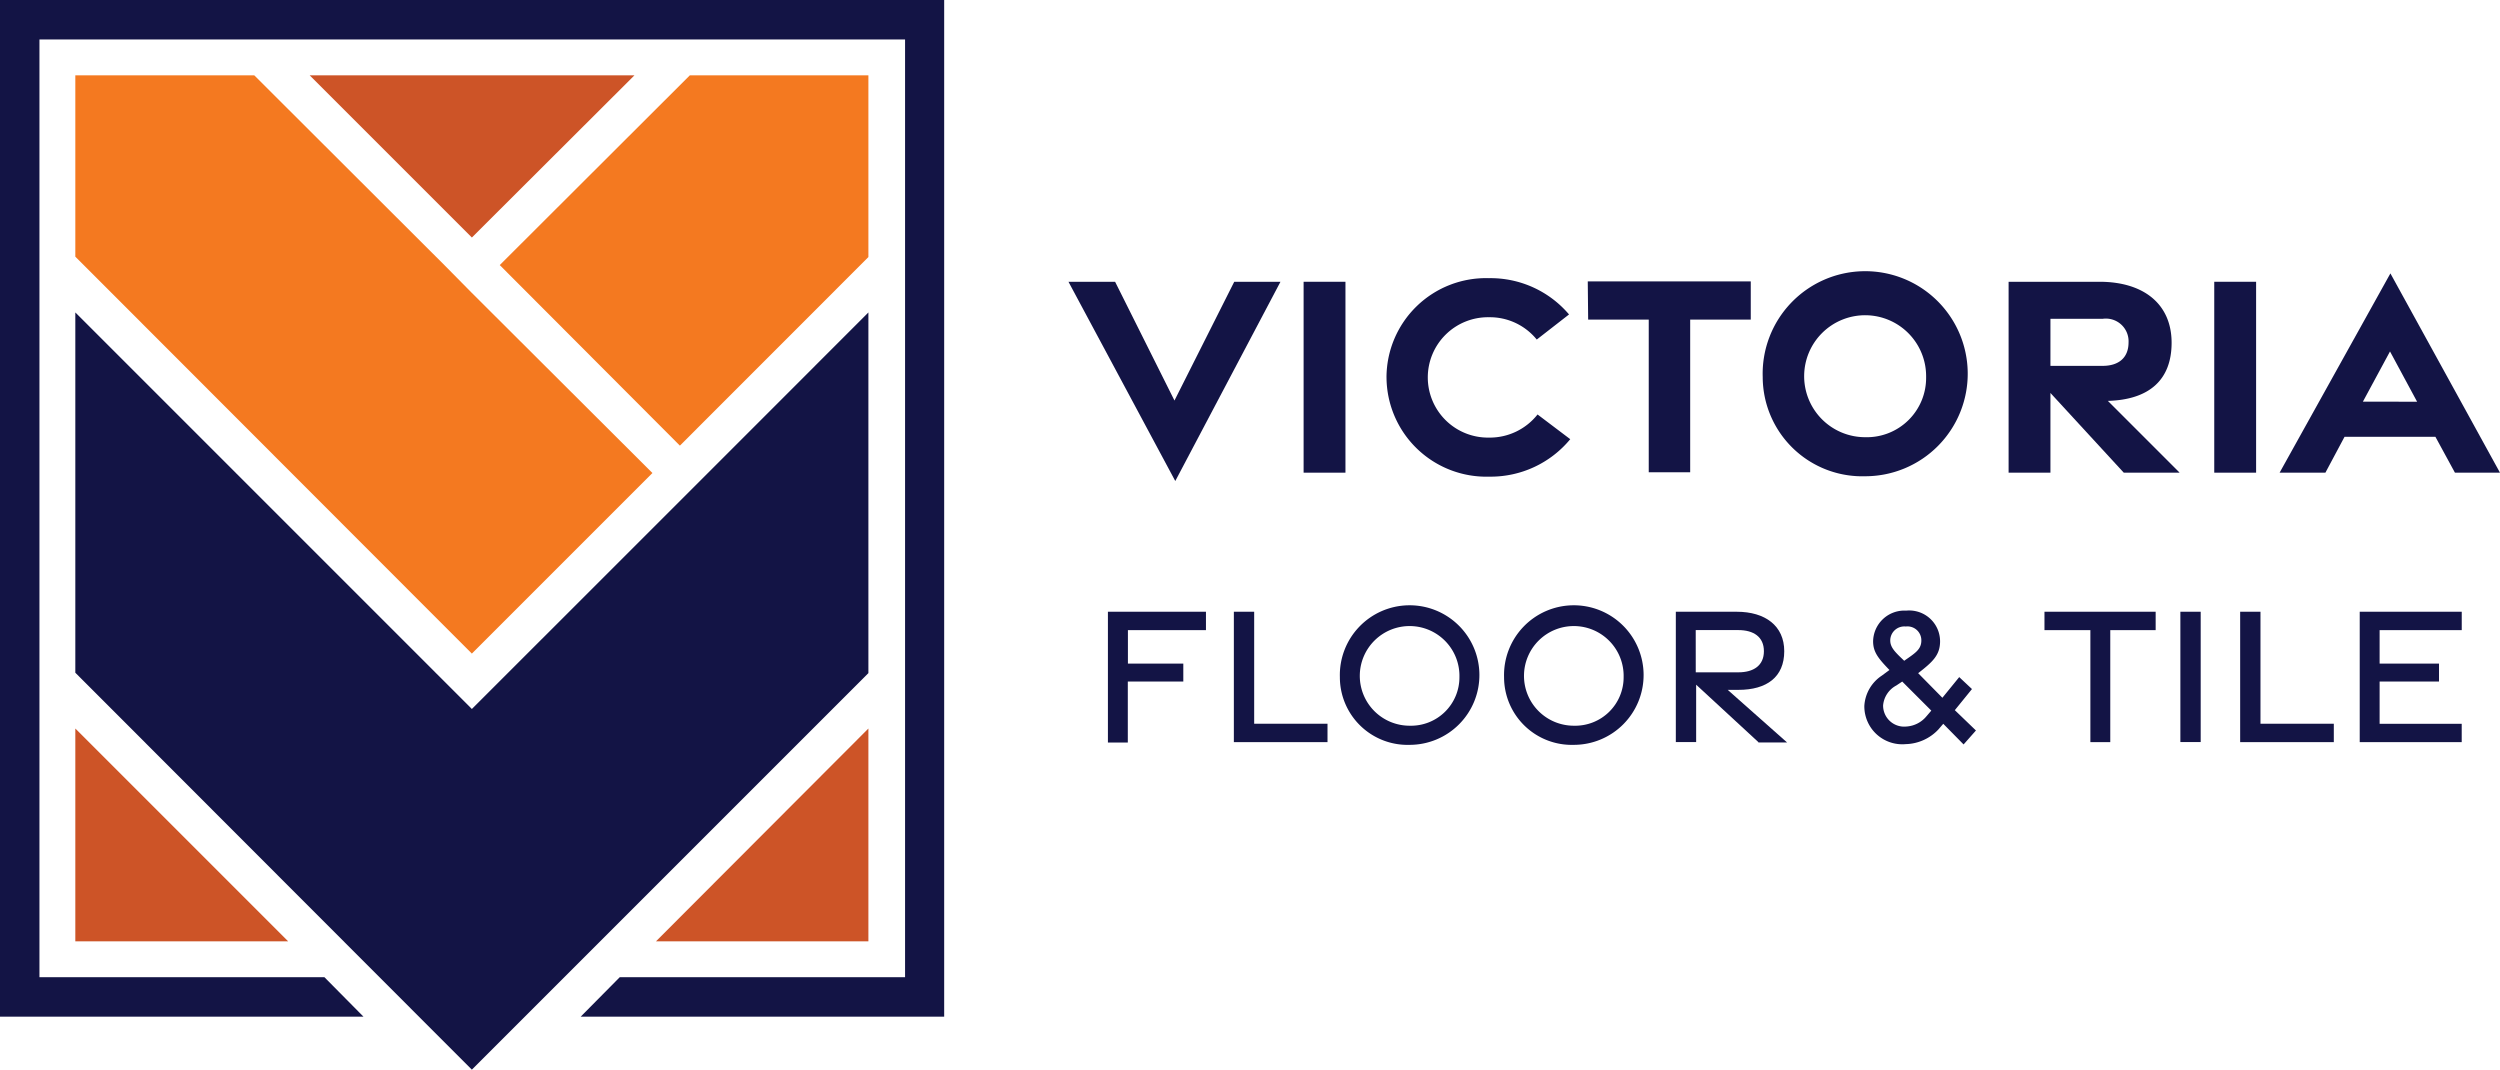
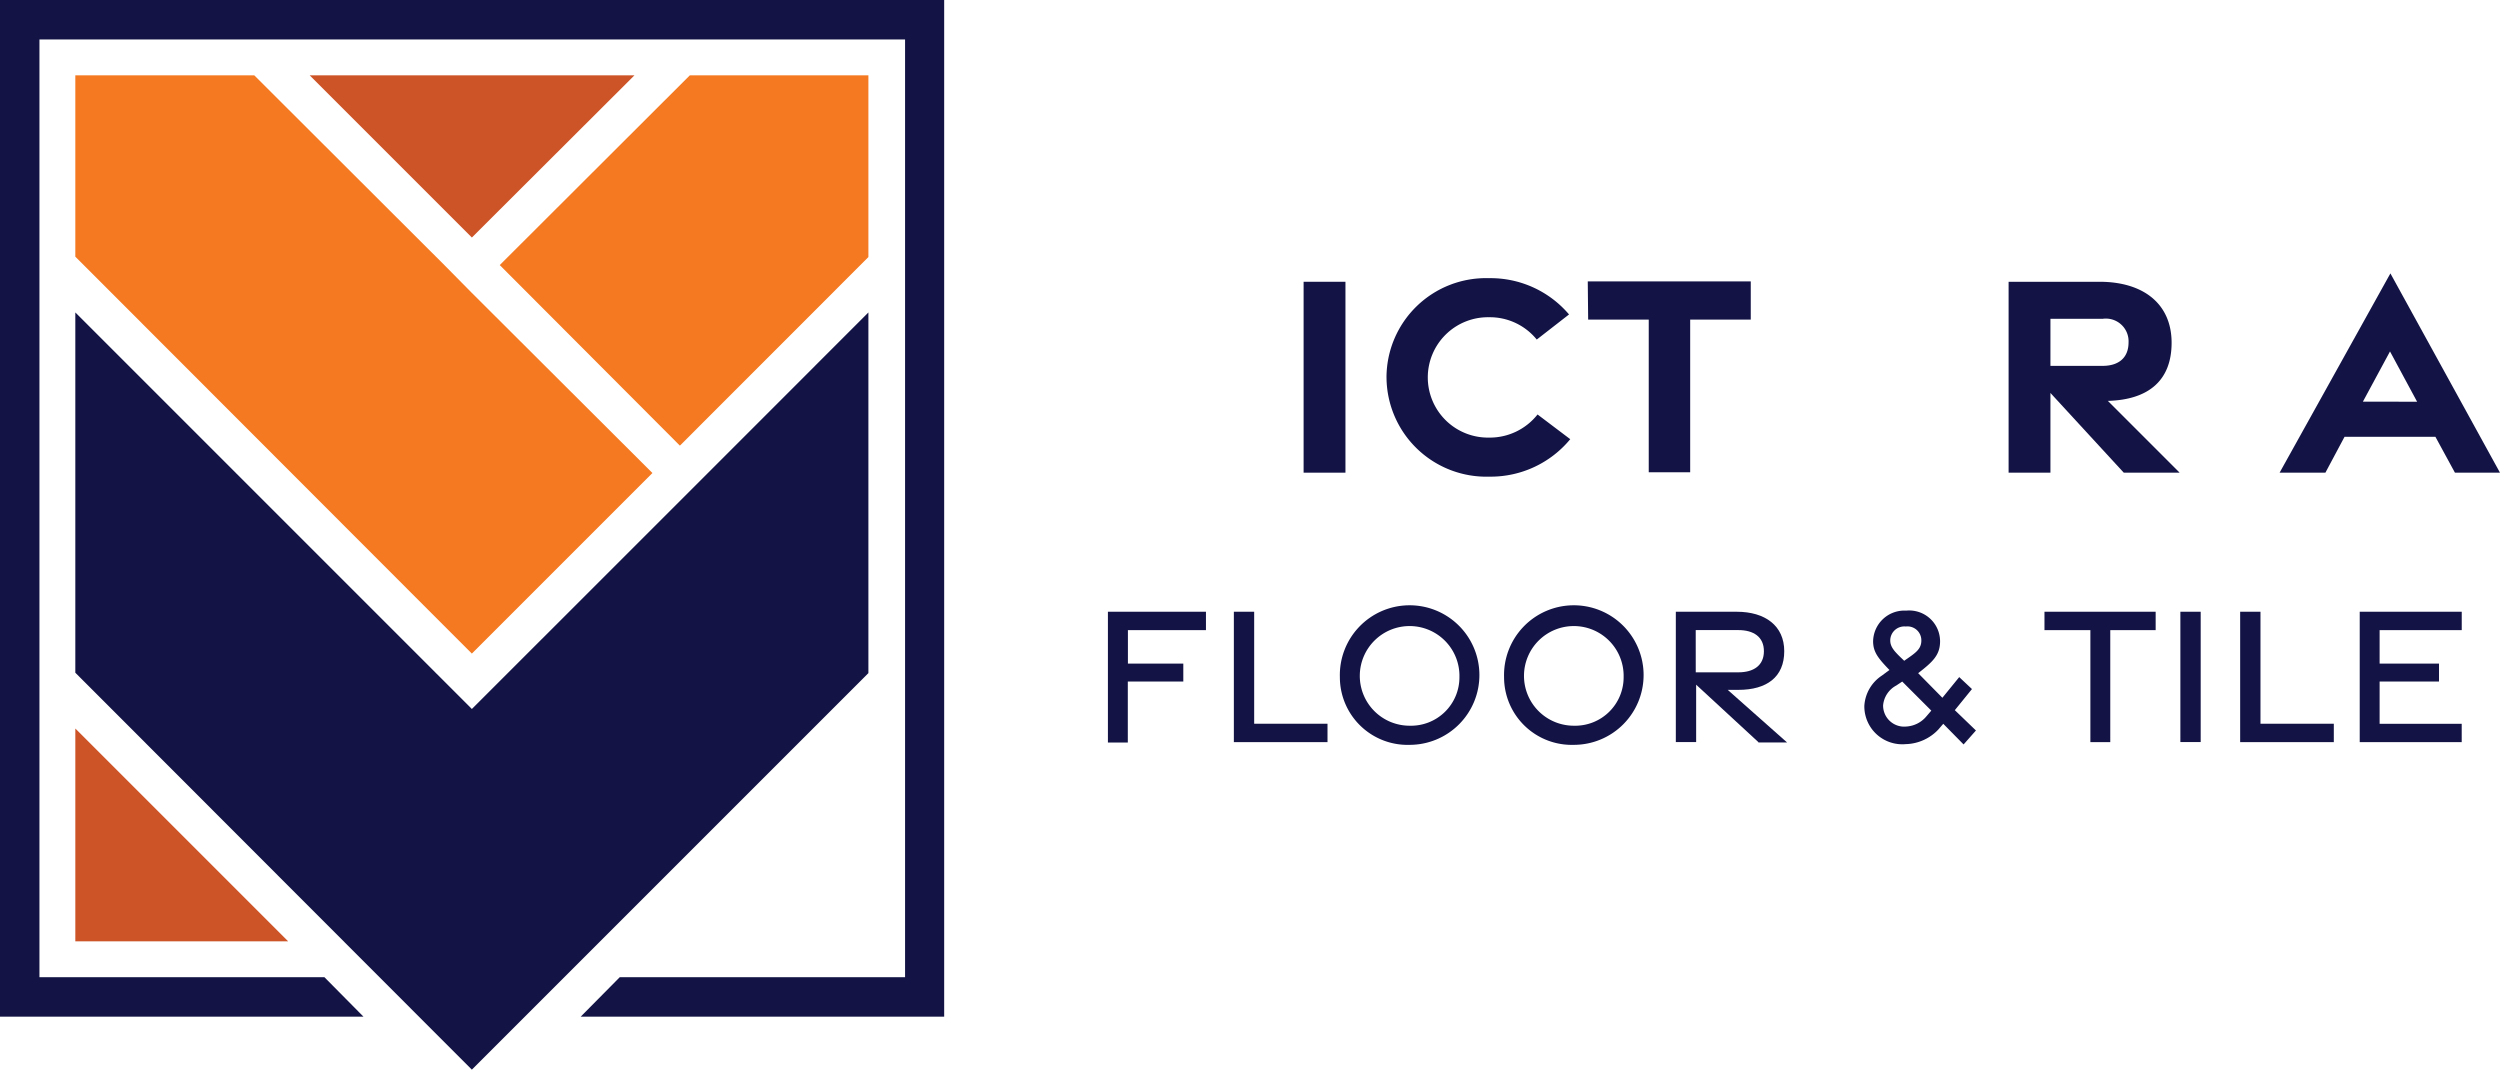
<svg xmlns="http://www.w3.org/2000/svg" id="Victoria_Floor___Tile_logo" data-name="Victoria_Floor_&amp;_Tile_logo" width="163.37" height="69.9" viewBox="0 0 163.37 69.9">
  <defs>
    <clipPath id="clip-path">
      <rect id="Rectangle_1497" data-name="Rectangle 1497" width="163.37" height="69.9" fill="none" />
    </clipPath>
  </defs>
-   <path id="Path_14480" data-name="Path 14480" d="M32.807,196.707,18.9,182.8v13.907Z" transform="translate(-13.978 -135.193)" fill="#cd5427" />
+   <path id="Path_14480" data-name="Path 14480" d="M32.807,196.707,18.9,182.8v13.907" transform="translate(-13.978 -135.193)" fill="#cd5427" />
  <path id="Path_14481" data-name="Path 14481" d="M43.016,31.3,30.593,18.9H18.9V30.75L44.813,56.689l11.8-11.8L44.813,33.12Z" transform="translate(-13.978 -13.978)" fill="#f47920" />
  <path id="Path_14482" data-name="Path 14482" d="M149.49,30.776V18.9H137.823L125.4,31.3l11.772,11.8Z" transform="translate(-92.742 -13.978)" fill="#f47920" />
-   <path id="Path_14483" data-name="Path 14483" d="M178.481,182.8,164.6,196.707h13.881Z" transform="translate(-121.733 -135.193)" fill="#cd5427" />
  <path id="Path_14484" data-name="Path 14484" d="M0,0V66.437H23.752L21.2,63.858H2.578V2.578H59.144v61.28H40.5l-2.552,2.578H61.7V0Z" transform="translate(0 0)" fill="#131445" />
  <path id="Path_14485" data-name="Path 14485" d="M60.23,88.9l-1.823,1.823L44.813,104.313,18.9,78.4v23.543l25.913,25.939,25.913-25.913V78.4Z" transform="translate(-13.978 -57.982)" fill="#131445" />
  <path id="Path_14486" data-name="Path 14486" d="M77.7,18.9,88.3,29.5,98.925,18.9Z" transform="translate(-57.464 -13.978)" fill="#cd5427" />
-   <path id="Path_14487" data-name="Path 14487" d="M268.1,70.7h3.047l3.88,7.761,3.906-7.761h3.021L275.08,83.722Z" transform="translate(-198.278 -52.287)" fill="#131445" />
  <rect id="Rectangle_1494" data-name="Rectangle 1494" width="2.735" height="12.475" transform="translate(85.188 18.413)" fill="#131445" />
  <g id="Group_1051" data-name="Group 1051">
    <g id="Group_1050" data-name="Group 1050" clip-path="url(#clip-path)">
      <path id="Path_14488" data-name="Path 14488" d="M347.9,76.285a6.5,6.5,0,0,1,6.693-6.485,6.732,6.732,0,0,1,5.235,2.37l-2.109,1.641a3.946,3.946,0,0,0-3.125-1.458,3.933,3.933,0,1,0,0,7.865,3.978,3.978,0,0,0,3.177-1.511l2.136,1.615a6.742,6.742,0,0,1-5.287,2.448,6.524,6.524,0,0,1-6.719-6.485" transform="translate(-257.295 -51.622)" fill="#131445" />
      <path id="Path_14489" data-name="Path 14489" d="M402.385,73.1h-3.959l-.026-2.5h10.652v2.5h-3.959v9.975h-2.708Z" transform="translate(-294.643 -52.213)" fill="#131445" />
-       <path id="Path_14490" data-name="Path 14490" d="M442.3,76.185a6.7,6.7,0,1,1,6.693,6.485,6.5,6.5,0,0,1-6.693-6.485m10.678,0a3.985,3.985,0,1,0-3.985,3.933,3.876,3.876,0,0,0,3.985-3.933" transform="translate(-327.11 -51.548)" fill="#131445" />
      <path id="Path_14491" data-name="Path 14491" d="M511.526,83.175l-4.792-5.209v5.209H504V70.7h5.938c2.891,0,4.714,1.458,4.714,3.985,0,2.448-1.485,3.724-4.167,3.8l4.688,4.688Zm-4.792-6.98h3.412c1.042,0,1.693-.521,1.693-1.537a1.484,1.484,0,0,0-1.693-1.537h-3.412Z" transform="translate(-372.742 -52.287)" fill="#131445" />
-       <rect id="Rectangle_1495" data-name="Rectangle 1495" width="2.735" height="12.475" transform="translate(144.697 18.413)" fill="#131445" />
      <path id="Path_14492" data-name="Path 14492" d="M579.24,68.6,586.4,81.622h-2.943l-1.276-2.344h-5.938l-1.25,2.344H572Zm1.745,8.386L579.214,73.7l-1.771,3.281Z" transform="translate(-423.032 -50.734)" fill="#131445" />
      <path id="Path_14493" data-name="Path 14493" d="M278,153.5h6.407v1.2h-5.1v2.188h3.62v1.172H279.3v3.985H278Z" transform="translate(-205.6 -113.523)" fill="#131445" />
      <path id="Path_14494" data-name="Path 14494" d="M309.6,153.5h1.328v7.318h4.792v1.2H309.6Z" transform="translate(-228.97 -113.523)" fill="#131445" />
      <path id="Path_14495" data-name="Path 14495" d="M336.2,157.327a4.56,4.56,0,1,1,4.558,4.427,4.422,4.422,0,0,1-4.558-4.427m7.813,0a3.256,3.256,0,1,0-3.255,3.177,3.165,3.165,0,0,0,3.255-3.177" transform="translate(-248.642 -113.08)" fill="#131445" />
      <path id="Path_14496" data-name="Path 14496" d="M377.4,157.327a4.56,4.56,0,1,1,4.558,4.427,4.422,4.422,0,0,1-4.558-4.427m7.813,0a3.256,3.256,0,1,0-3.255,3.177,3.165,3.165,0,0,0,3.255-3.177" transform="translate(-279.112 -113.08)" fill="#131445" />
      <path id="Path_14497" data-name="Path 14497" d="M425.891,162.016l-4.063-3.75v3.75H420.5V153.5h3.985c1.849,0,3.1.912,3.1,2.578,0,1.693-1.146,2.526-2.995,2.526h-.7l3.88,3.438h-1.875Zm-4.089-4.558h2.787c.99,0,1.667-.443,1.667-1.38s-.677-1.38-1.667-1.38H421.8Z" transform="translate(-310.988 -113.523)" fill="#131445" />
      <path id="Path_14498" data-name="Path 14498" d="M472.957,160.6l-.313.365a3.025,3.025,0,0,1-2.135.964,2.48,2.48,0,0,1-2.709-2.5,2.547,2.547,0,0,1,1.146-1.979l.495-.365c-.729-.755-1.068-1.172-1.068-1.875a2.046,2.046,0,0,1,2.162-2.005,2.017,2.017,0,0,1,2.214,2.005c0,.911-.495,1.354-1.432,2.083L472.9,158.9,474,157.549l.833.781-1.12,1.38,1.38,1.328-.807.912Zm-1.094-.495.313-.365-1.9-1.9-.391.26a1.633,1.633,0,0,0-.859,1.3,1.377,1.377,0,0,0,1.51,1.38,1.845,1.845,0,0,0,1.328-.677m-.339-4.948a.906.906,0,0,0-1.016-.912.92.92,0,0,0-1.016.912c0,.469.339.781.912,1.328.7-.495,1.12-.729,1.12-1.328" transform="translate(-345.969 -113.302)" fill="#131445" />
      <path id="Path_14499" data-name="Path 14499" d="M515.969,154.7H513v-1.2h7.266v1.2H517.3v7.318h-1.3V154.7Z" transform="translate(-379.398 -113.523)" fill="#131445" />
      <rect id="Rectangle_1496" data-name="Rectangle 1496" width="1.328" height="8.516" transform="translate(142.483 39.976)" fill="#131445" />
      <path id="Path_14500" data-name="Path 14500" d="M562.1,153.5h1.328v7.318h4.792v1.2H562.1Z" transform="translate(-415.71 -113.523)" fill="#131445" />
      <path id="Path_14501" data-name="Path 14501" d="M592.1,153.5h6.667v1.2H593.4v2.188h3.881v1.172H593.4v2.761h5.365v1.2H592.1Z" transform="translate(-437.897 -113.523)" fill="#131445" />
    </g>
  </g>
</svg>